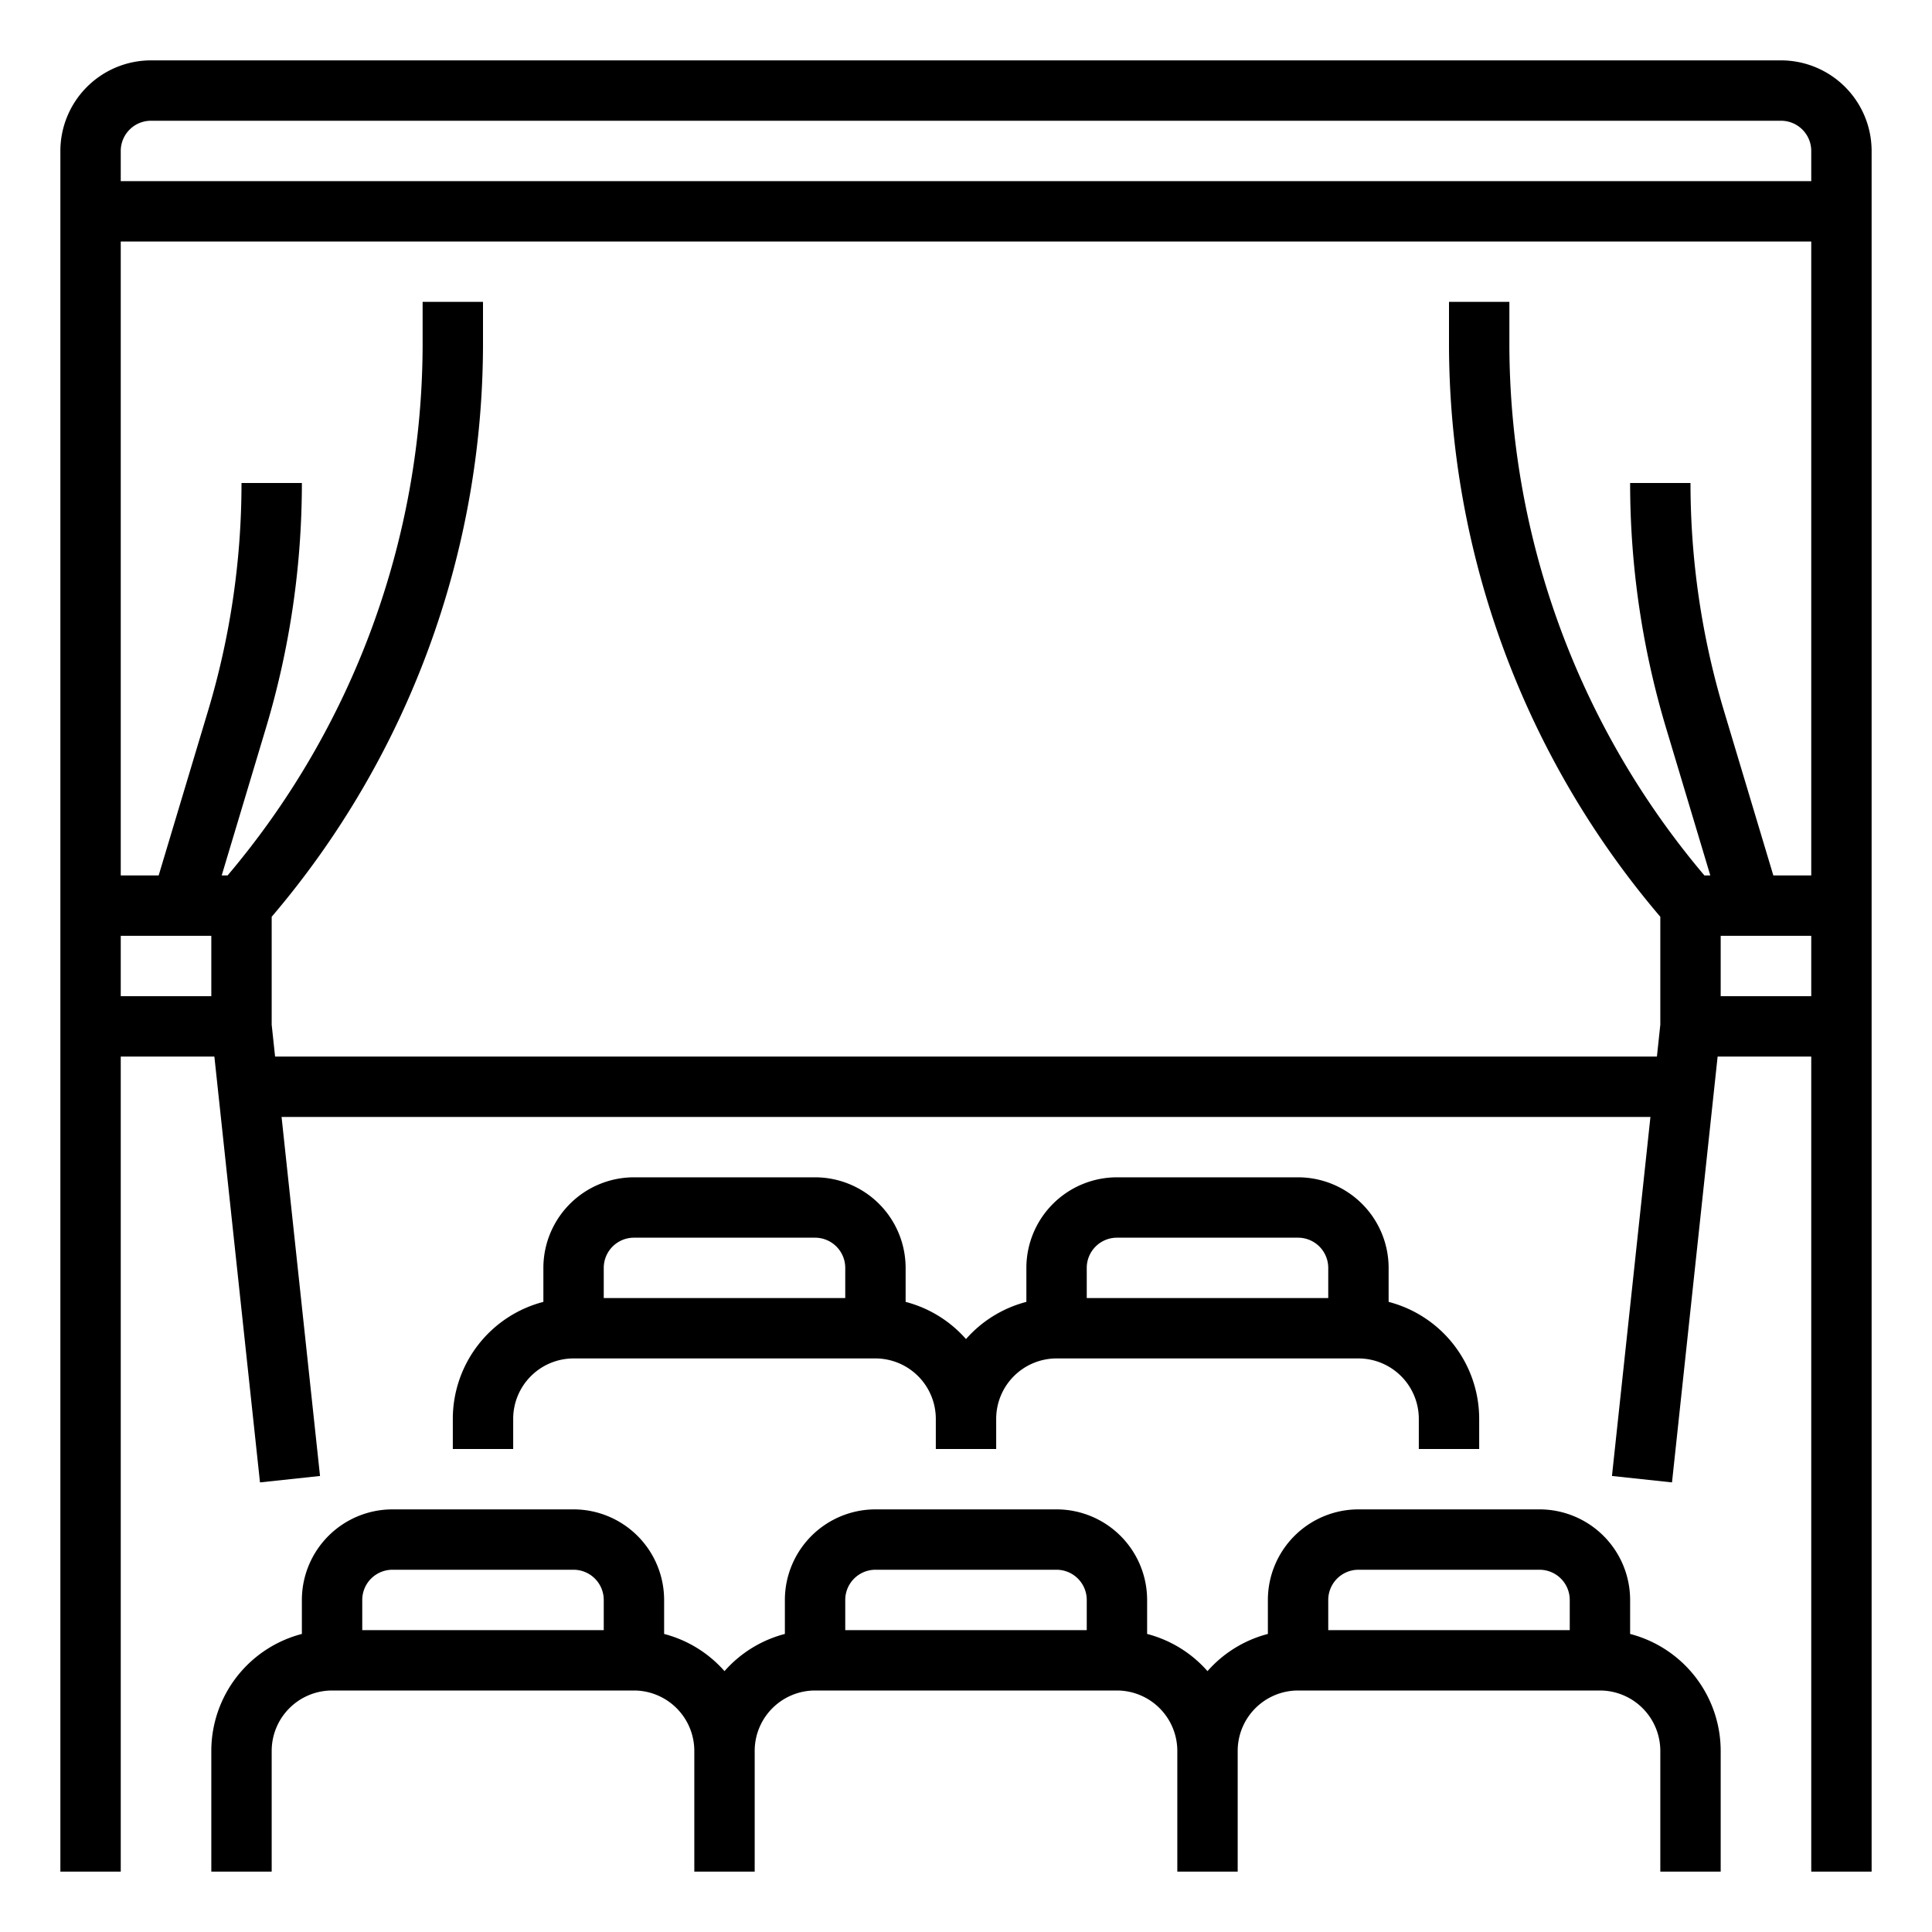
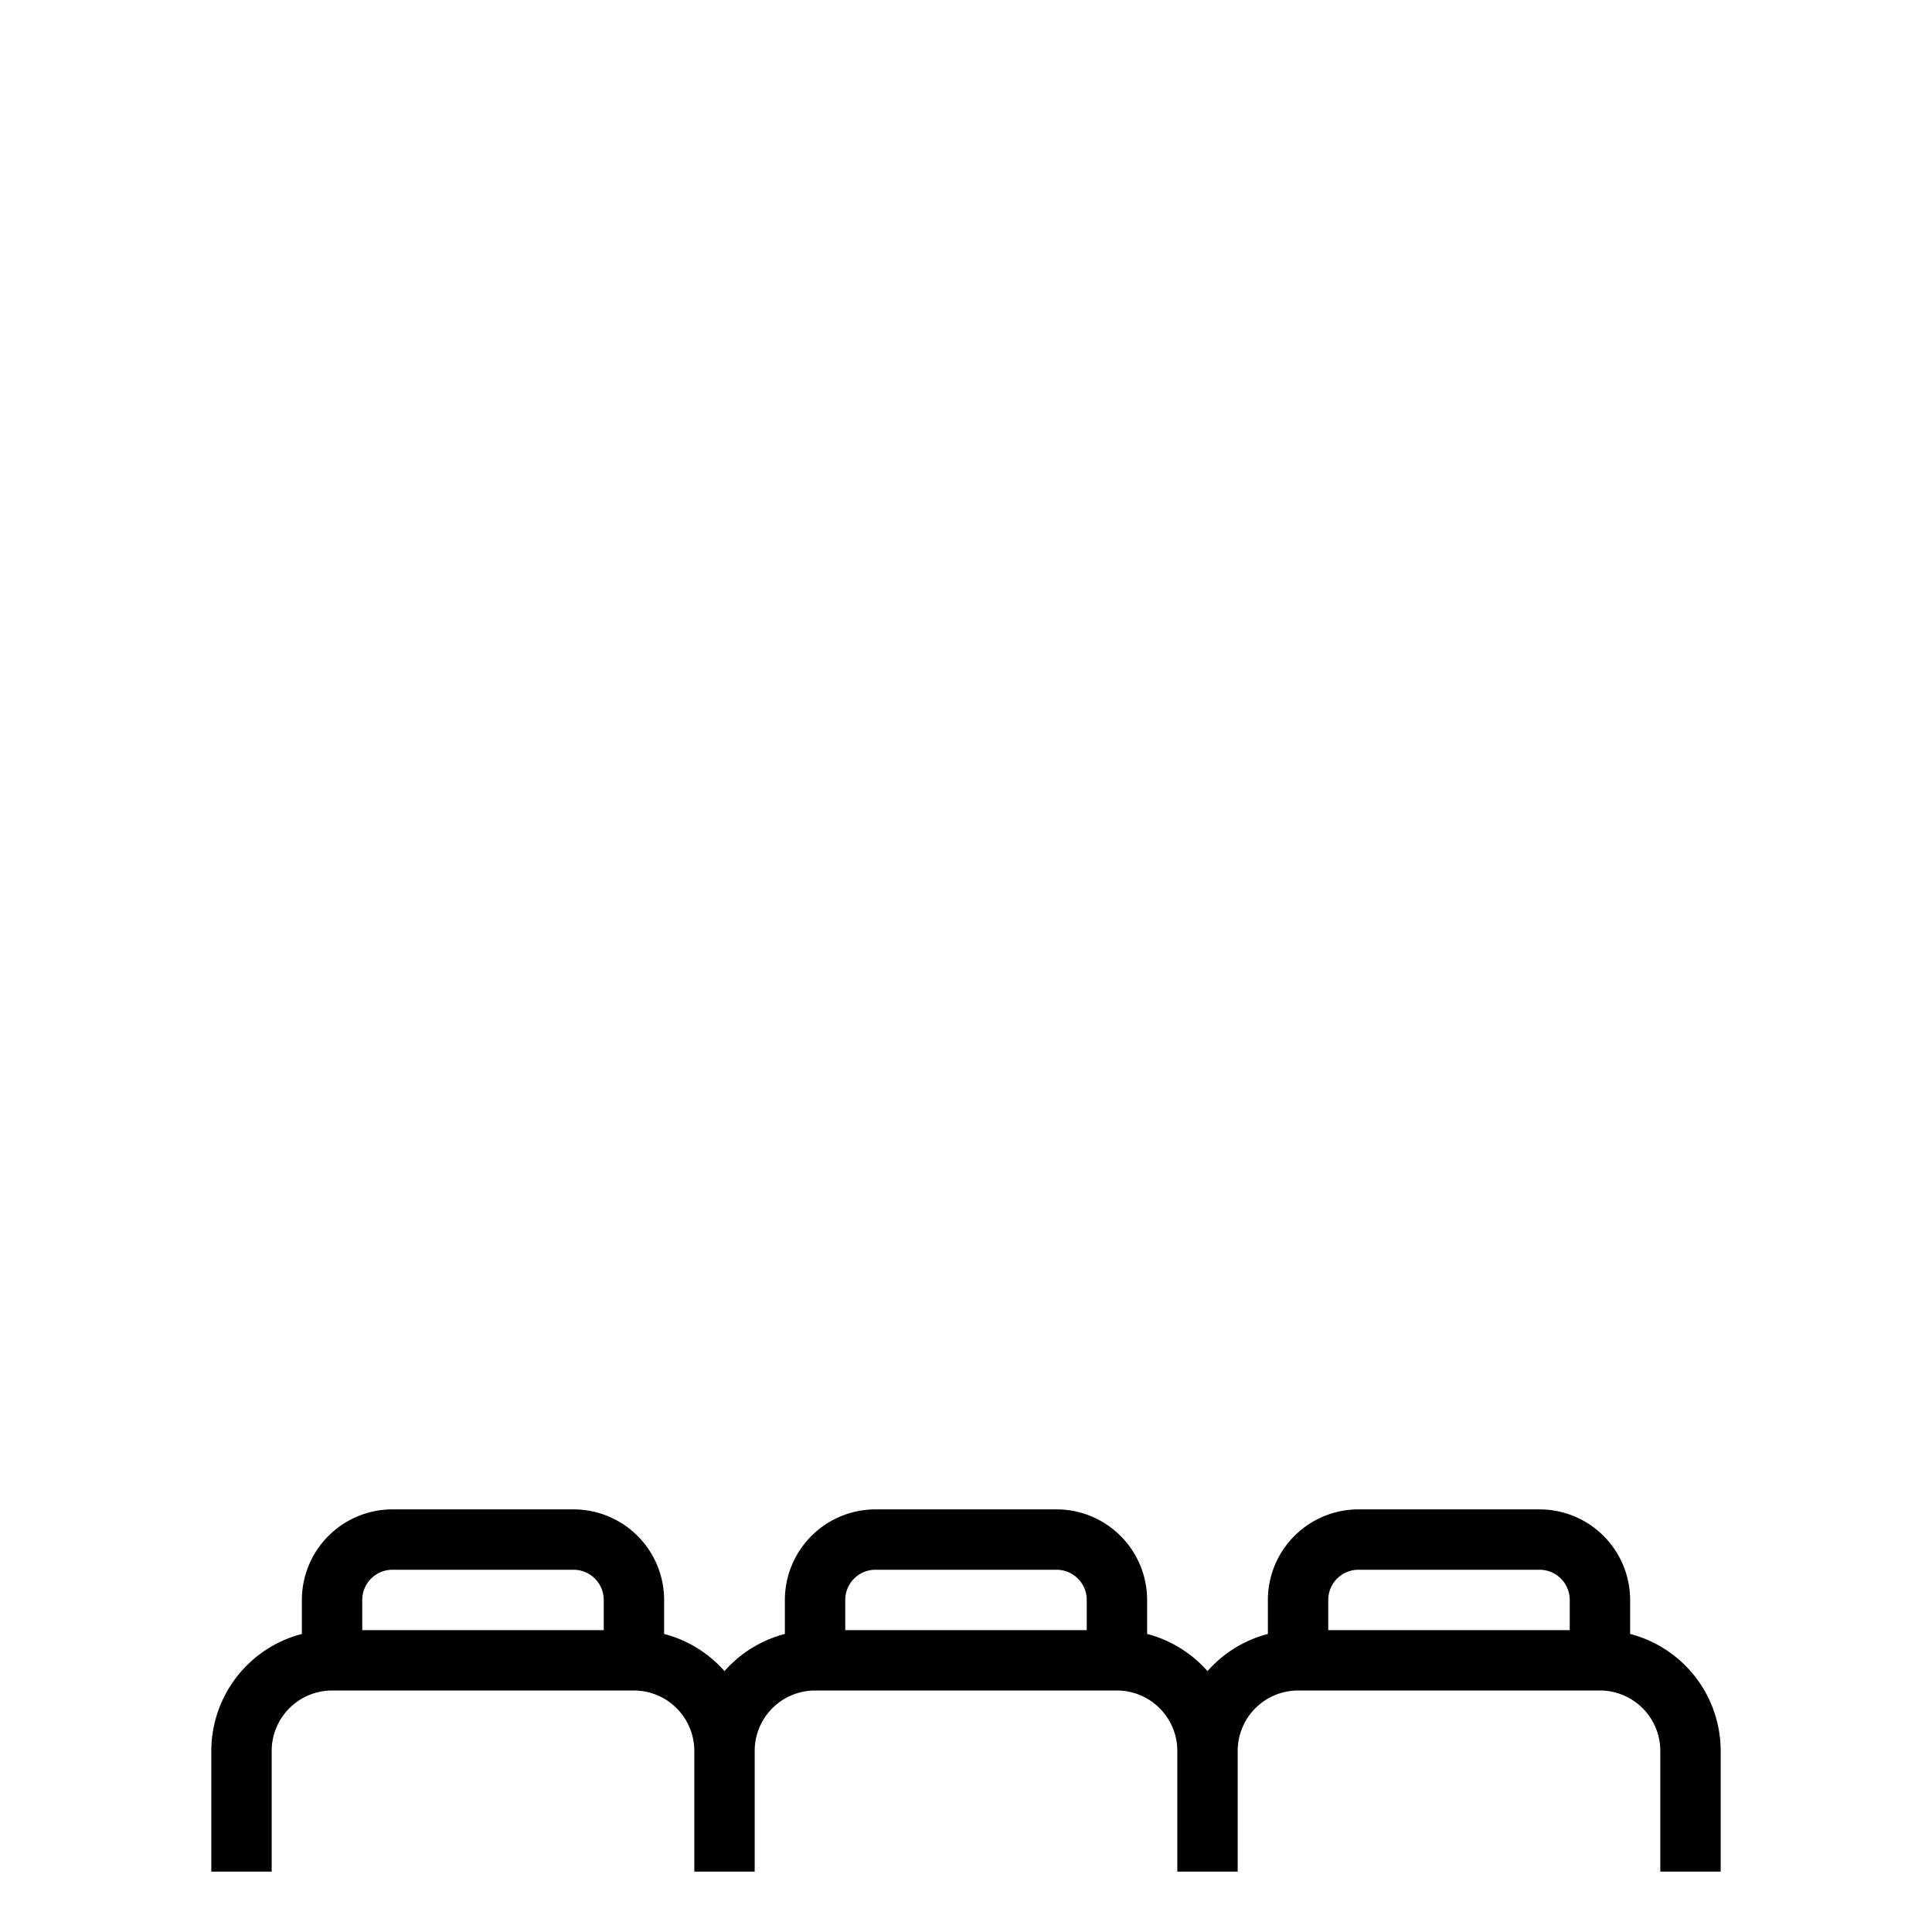
<svg xmlns="http://www.w3.org/2000/svg" id="Outline" viewBox="0 0 512 512" width="512" height="512">
  <path d="M432,433.013V424a24.027,24.027,0,0,0-24-24H360a24.027,24.027,0,0,0-24,24v9.013a32.037,32.037,0,0,0-16,9.855,32.037,32.037,0,0,0-16-9.855V424a24.027,24.027,0,0,0-24-24H232a24.027,24.027,0,0,0-24,24v9.013a32.037,32.037,0,0,0-16,9.855,32.037,32.037,0,0,0-16-9.855V424a24.027,24.027,0,0,0-24-24H104a24.027,24.027,0,0,0-24,24v9.013A32.057,32.057,0,0,0,56,464v32H72V464a16.019,16.019,0,0,1,16-16h80a16.019,16.019,0,0,1,16,16v32h16V464a16.019,16.019,0,0,1,16-16h80a16.019,16.019,0,0,1,16,16v32h16V464a16.019,16.019,0,0,1,16-16h80a16.019,16.019,0,0,1,16,16v32h16V464A32.057,32.057,0,0,0,432,433.013ZM160,432H96v-8a8.009,8.009,0,0,1,8-8h48a8.009,8.009,0,0,1,8,8Zm128,0H224v-8a8.009,8.009,0,0,1,8-8h48a8.009,8.009,0,0,1,8,8Zm128,0H352v-8a8.009,8.009,0,0,1,8-8h48a8.009,8.009,0,0,1,8,8Z" />
-   <path d="M472,16H40A24.028,24.028,0,0,0,16,40V496H32V280H56.811L68.9,392.853l15.91-1.706L74.617,296H437.383l-10.195,95.147,15.91,1.706L455.189,280H480V496h16V40A24.028,24.028,0,0,0,472,16ZM40,32H472a8.009,8.009,0,0,1,8,8v8H32V40A8.009,8.009,0,0,1,40,32ZM56,264H32V248H56Zm16.9,16-.9-8.429V242.953A234.251,234.251,0,0,0,128,90.959V80H112V90.959A218.264,218.264,0,0,1,60.316,232H58.752l11.715-39.051A225.86,225.86,0,0,0,80,128H64a209.884,209.884,0,0,1-8.858,60.352L42.048,232H32V64H480V232H469.952l-13.094-43.648A209.884,209.884,0,0,1,448,128H432a225.86,225.86,0,0,0,9.533,64.949L453.248,232h-1.564A218.264,218.264,0,0,1,400,90.959V80H384V90.959a234.251,234.251,0,0,0,56,151.994v28.618L439.1,280ZM456,264V248h24v16Z" />
-   <path d="M216,312H168a24.027,24.027,0,0,0-24,24v9.013A32.057,32.057,0,0,0,120,376v8h16v-8a16.019,16.019,0,0,1,16-16h80a16.019,16.019,0,0,1,16,16v8h16v-8a16.019,16.019,0,0,1,16-16h80a16.019,16.019,0,0,1,16,16v8h16v-8a32.057,32.057,0,0,0-24-30.987V336a24.027,24.027,0,0,0-24-24H296a24.027,24.027,0,0,0-24,24v9.013a32.037,32.037,0,0,0-16,9.855,32.037,32.037,0,0,0-16-9.855V336A24.027,24.027,0,0,0,216,312Zm8,32H160v-8a8.009,8.009,0,0,1,8-8h48a8.009,8.009,0,0,1,8,8Zm64-8a8.009,8.009,0,0,1,8-8h48a8.009,8.009,0,0,1,8,8v8H288Z" />
</svg>